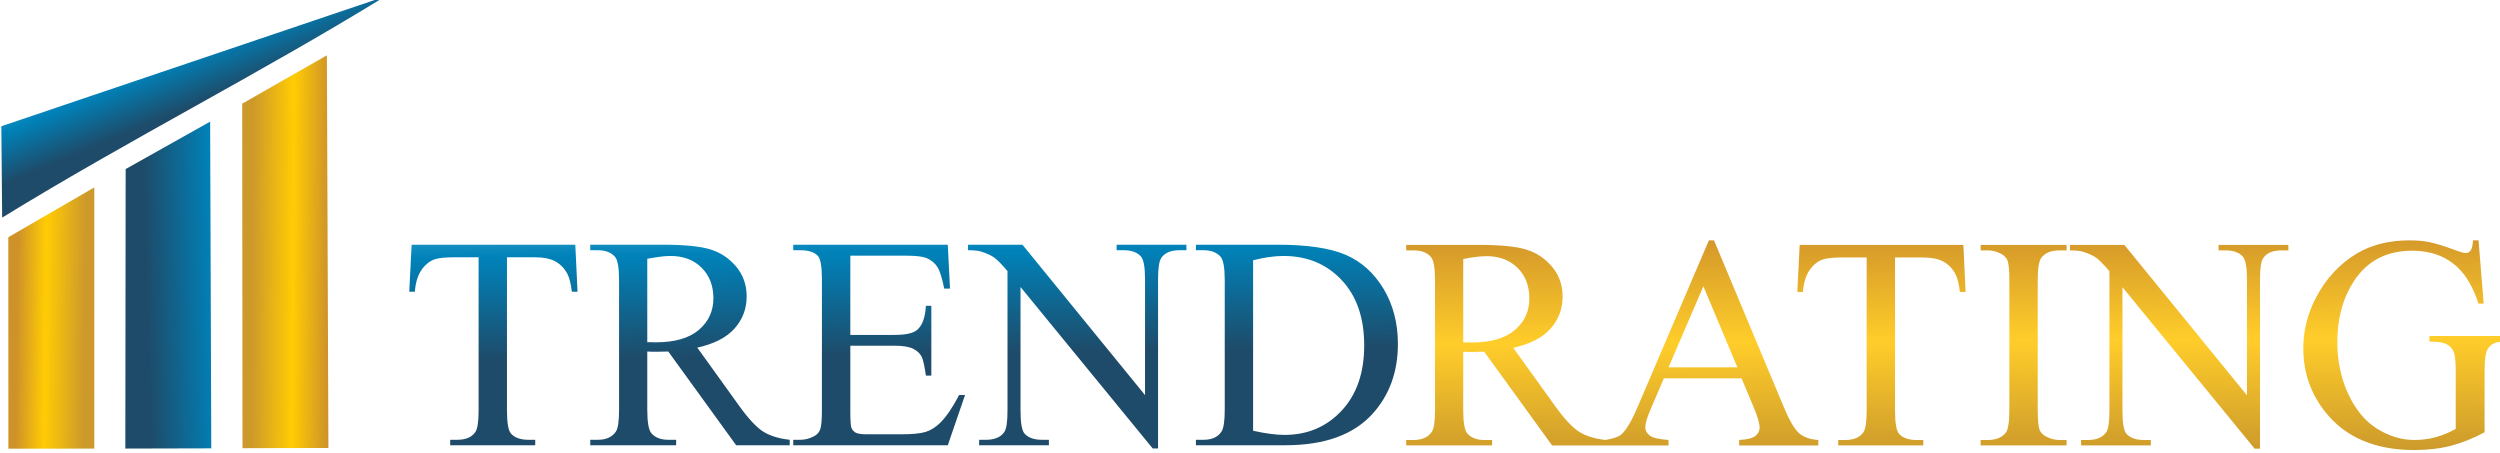
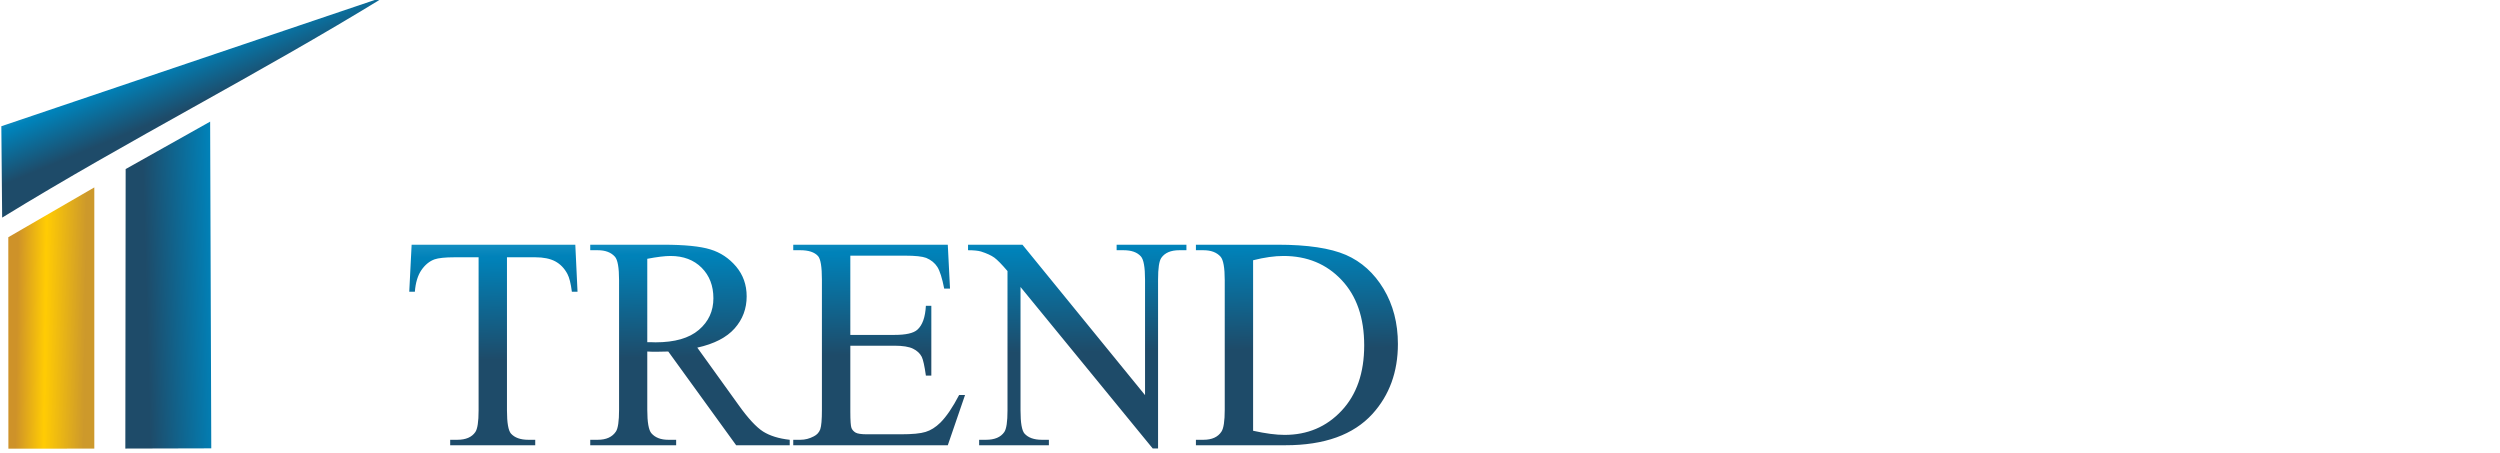
<svg xmlns="http://www.w3.org/2000/svg" xmlns:ns1="http://www.inkscape.org/namespaces/inkscape" xmlns:ns2="http://sodipodi.sourceforge.net/DTD/sodipodi-0.dtd" width="61.383mm" height="11.112mm" viewBox="0 0 61.383 11.112" version="1.1" id="svg4239" ns1:version="0.92.3 (2405546, 2018-03-11)" ns2:docname="logo-header-small.svg">
  <defs id="defs4233">
    <clipPath clipPathUnits="userSpaceOnUse" id="clipPath20">
-       <path d="m 660.176,302.179 c -0.066,-1.077 -0.239,-1.805 -0.522,-2.174 v 0 c -0.283,-0.37 -0.631,-0.555 -1.033,-0.555 v 0 c -0.402,0 -1.206,0.218 -2.391,0.663 v 0 c -2.359,0.87 -4.175,1.435 -5.458,1.685 v 0 c -1.292,0.262 -2.717,0.381 -4.294,0.381 v 0 c -4.305,0 -8.043,-0.913 -11.207,-2.761 v 0 c -3.772,-2.229 -6.752,-5.414 -8.914,-9.556 v 0 c -1.826,-3.489 -2.74,-7.131 -2.74,-10.924 v 0 c 0,-5.252 1.62,-9.871 4.87,-13.894 v 0 c 4.338,-5.349 10.676,-8.023 19.013,-8.023 v 0 c 2.914,0 5.555,0.305 7.937,0.924 v 0 c 2.368,0.62 4.782,1.588 7.228,2.903 v 0 13.218 c 0,2.306 0.207,3.859 0.63,4.643 v 0 c 0.62,1.108 1.751,1.663 3.414,1.663 v 0 h 0.794 v 1.207 h -16.72 v -1.207 c 1.74,0 2.957,-0.174 3.643,-0.533 v 0 c 0.695,-0.348 1.206,-0.859 1.532,-1.521 v 0 c 0.326,-0.674 0.489,-2.087 0.489,-4.252 v 0 -12.49 c -1.38,-0.782 -2.804,-1.381 -4.293,-1.782 v 0 c -1.49,-0.402 -3.024,-0.609 -4.621,-0.609 v 0 c -2.717,0 -5.369,0.793 -7.946,2.38 v 0 c -2.576,1.577 -4.664,4.065 -6.261,7.469 v 0 c -1.588,3.392 -2.382,7.153 -2.382,11.273 v 0 c 0,5.076 1.196,9.447 3.599,13.121 v 0 c 2.859,4.349 7.044,6.522 12.545,6.522 v 0 c 4.032,0 7.338,-1.239 9.902,-3.718 v 0 c 1.783,-1.728 3.24,-4.283 4.37,-7.674 v 0 h 1.109 l -1.109,13.621 z m -164.583,0 -15.197,-35.536 c -1.317,-3.12 -2.512,-5.197 -3.599,-6.207 v 0 c -0.53,-0.51 -1.685,-0.922 -3.476,-1.247 v 0 c -2.339,0.264 -4.239,0.861 -5.699,1.779 v 0 c -1.457,0.935 -3.217,2.826 -5.251,5.675 v 0 l -8.914,12.392 c 3.63,0.804 6.304,2.184 8.034,4.131 v 0 c 1.74,1.957 2.598,4.261 2.598,6.914 v 0 c 0,2.489 -0.761,4.62 -2.272,6.424 v 0 c -1.522,1.794 -3.37,3.022 -5.545,3.686 v 0 c -2.173,0.674 -5.554,1.01 -10.141,1.01 v 0 h -15.73 v -1.184 h 1.62 c 1.63,0 2.869,-0.468 3.695,-1.402 v 0 c 0.588,-0.653 0.891,-2.338 0.891,-5.056 v 0 -27.905 c 0,-2.457 -0.228,-4.022 -0.673,-4.685 v 0 c -0.782,-1.185 -2.087,-1.783 -3.913,-1.783 v 0 h -1.62 v -1.174 h 18.501 v 1.174 h -1.695 c -1.61,0 -2.817,0.468 -3.631,1.402 v 0 c -0.587,0.663 -0.891,2.349 -0.891,5.066 v 0 12.545 c 0.347,-0.022 0.673,-0.033 0.989,-0.044 v 0 c 0.326,-0.011 0.619,-0.011 0.892,-0.011 v 0 c 0.684,0 1.565,0.022 2.641,0.055 v 0 l 14.621,-20.187 h 11.533 13.535 v 1.174 c -2.088,0.152 -3.436,0.478 -4.066,0.978 v 0 c -0.62,0.5 -0.935,1.076 -0.935,1.729 v 0 c 0,0.837 0.359,2.086 1.087,3.761 v 0 l 2.924,6.816 h 16.72 l 2.609,-6.208 c 0.848,-2.022 1.282,-3.489 1.282,-4.423 v 0 c 0,-0.708 -0.304,-1.305 -0.912,-1.783 v 0 c -0.61,-0.49 -1.773,-0.782 -3.49,-0.87 v 0 -1.174 h 17.045 v 1.174 c -1.761,0.109 -3.141,0.598 -4.131,1.457 v 0 c -0.989,0.858 -2.087,2.728 -3.293,5.619 v 0 l -15.035,35.918 z M 443.74,280.198 c -0.295,0.011 -0.642,0.011 -1.055,0.011 v 0 17.959 c 2.108,0.402 3.771,0.609 4.999,0.609 v 0 c 2.784,0 5.023,-0.848 6.709,-2.534 v 0 c 1.684,-1.685 2.532,-3.881 2.532,-6.577 v 0 c 0,-2.76 -1.043,-5.033 -3.141,-6.816 v 0 c -2.087,-1.782 -5.197,-2.673 -9.317,-2.673 v 0 c -0.185,0 -0.435,0.01 -0.727,0.021 m 50.667,12.077 7.328,-17.447 h -14.839 z m 110.958,8.925 v -1.184 h 1.5 c 1.696,0 2.935,-0.446 3.73,-1.338 v 0 c 0.587,-0.652 0.89,-2.314 0.89,-4.968 v 0 -24.904 L 585.08,301.2 h -11.719 v -1.184 c 1.251,0 2.186,-0.098 2.806,-0.284 v 0 c 1.25,-0.401 2.195,-0.837 2.848,-1.304 v 0 c 0.641,-0.467 1.598,-1.435 2.848,-2.901 v 0 -30.037 c 0,-2.413 -0.228,-3.967 -0.696,-4.642 v 0 c -0.771,-1.109 -2.076,-1.663 -3.925,-1.663 v 0 h -1.488 v -1.174 h 15.023 v 1.174 h -1.522 c -1.674,0 -2.924,0.446 -3.729,1.337 v 0 c -0.575,0.663 -0.858,2.316 -0.858,4.968 v 0 26.6 l 28.47,-34.775 h 1.152 v 36.395 c 0,2.425 0.228,3.969 0.696,4.653 v 0 c 0.761,1.098 2.055,1.653 3.881,1.653 v 0 h 1.533 v 1.184 z m -51.245,0 v -1.184 h 1.534 c 1.021,0 2,-0.25 2.935,-0.762 v 0 c 0.651,-0.38 1.087,-0.836 1.304,-1.369 v 0 c 0.272,-0.696 0.413,-2.141 0.413,-4.327 v 0 -27.905 c 0,-2.588 -0.261,-4.229 -0.772,-4.903 v 0 c -0.804,-1.043 -2.097,-1.565 -3.88,-1.565 v 0 h -1.534 v -1.174 h 18.514 v 1.174 h -1.566 c -1.022,0 -1.99,0.261 -2.902,0.772 v 0 c -0.675,0.38 -1.12,0.837 -1.338,1.369 v 0 c -0.272,0.696 -0.412,2.142 -0.412,4.327 v 0 27.905 c 0,2.588 0.272,4.219 0.804,4.903 v 0 c 0.804,1.032 2.087,1.555 3.848,1.555 v 0 h 1.566 v 1.184 z m -38.972,0 -0.51,-10.132 h 1.207 c 0.151,1.958 0.619,3.501 1.402,4.654 v 0 c 0.782,1.141 1.727,1.923 2.837,2.326 v 0 c 0.848,0.294 2.283,0.445 4.294,0.445 v 0 h 5.196 V 265.49 c 0,-2.413 -0.239,-3.967 -0.707,-4.642 v 0 c -0.76,-1.109 -2.055,-1.663 -3.88,-1.663 v 0 h -1.533 v -1.174 h 18.317 v 1.174 h -1.499 c -1.675,0 -2.925,0.446 -3.73,1.337 v 0 c -0.564,0.663 -0.858,2.316 -0.858,4.968 v 0 33.003 h 6.087 c 1.783,0 3.219,-0.292 4.316,-0.88 v 0 c 1.087,-0.587 1.968,-1.489 2.62,-2.717 v 0 c 0.413,-0.772 0.729,-2.044 0.956,-3.828 v 0 h 1.218 l -0.479,10.132 z" id="path18" ns1:connector-curvature="0" />
-     </clipPath>
+       </clipPath>
    <linearGradient x1="0" y1="0" x2="1" y2="0" gradientUnits="userSpaceOnUse" gradientTransform="matrix(0.335,-47.046,-236.755,-1.687,548.562,303.677)" spreadMethod="pad" id="linearGradient36">
      <stop style="stop-opacity:1;stop-color:#d1952a" offset="0" id="stop26" />
      <stop style="stop-opacity:1;stop-color:#d1952a" offset="0.001" id="stop28" />
      <stop style="stop-opacity:1;stop-color:#ffcd2a" offset="0.49" id="stop30" />
      <stop style="stop-opacity:1;stop-color:#ffcd2a" offset="0.494" id="stop32" />
      <stop style="stop-opacity:1;stop-color:#cd9b2b" offset="1" id="stop34" />
    </linearGradient>
    <clipPath clipPathUnits="userSpaceOnUse" id="clipPath46">
      <path d="m 385.111,301.243 v -1.187 h 1.62 c 1.631,0 2.87,-0.466 3.695,-1.402 v 0 c 0.588,-0.674 0.892,-2.358 0.892,-5.054 v 0 -27.906 c 0,-2.435 -0.239,-4.01 -0.706,-4.707 v 0 c -0.762,-1.173 -2.055,-1.76 -3.881,-1.76 v 0 h -1.62 v -1.175 h 19.295 c 8.382,0 14.633,2.25 18.731,6.75 v 0 c 3.653,4.034 5.478,9.056 5.478,15.068 v 0 c 0,4.479 -1.032,8.425 -3.076,11.849 v 0 c -2.055,3.413 -4.761,5.859 -8.12,7.327 v 0 c -3.37,1.457 -8.284,2.197 -14.73,2.197 v 0 z m 12.316,-40.071 v 36.722 c 2.446,0.619 4.621,0.923 6.533,0.923 v 0 c 5.1,0 9.262,-1.717 12.513,-5.162 v 0 c 3.251,-3.436 4.882,-8.143 4.882,-14.101 v 0 c 0,-5.924 -1.631,-10.62 -4.882,-14.077 v 0 c -3.251,-3.468 -7.338,-5.196 -12.262,-5.196 v 0 c -1.826,0 -4.087,0.293 -6.784,0.891 m -29.394,40.071 v -1.187 h 1.5 c 1.696,0 2.936,-0.445 3.729,-1.336 v 0 c 0.587,-0.653 0.891,-2.316 0.891,-4.968 v 0 -24.905 l -26.405,32.396 h -11.719 v -1.187 c 1.25,0 2.186,-0.097 2.806,-0.281 v 0 c 1.25,-0.403 2.195,-0.837 2.847,-1.305 v 0 c 0.642,-0.468 1.599,-1.435 2.848,-2.903 v 0 -30.036 c 0,-2.412 -0.229,-3.968 -0.696,-4.642 v 0 c -0.771,-1.108 -2.076,-1.662 -3.924,-1.662 v 0 h -1.489 v -1.175 h 15.023 v 1.175 h -1.522 c -1.673,0 -2.924,0.445 -3.728,1.336 v 0 c -0.576,0.664 -0.859,2.316 -0.859,4.968 v 0 26.601 l 28.471,-34.775 h 1.152 v 36.395 c 0,2.424 0.228,3.968 0.696,4.652 v 0 c 0.761,1.098 2.054,1.652 3.88,1.652 v 0 h 1.533 v 1.187 z m -69.649,0 v -1.187 h 1.533 c 1.783,0 3.054,-0.424 3.815,-1.271 v 0 c 0.554,-0.641 0.826,-2.326 0.826,-5.066 v 0 -28.057 c 0,-2.099 -0.119,-3.489 -0.358,-4.175 v 0 c -0.25,-0.673 -0.707,-1.185 -1.392,-1.521 v 0 c -0.913,-0.49 -1.88,-0.739 -2.891,-0.739 v 0 h -1.533 v -1.175 h 33.287 l 3.717,10.827 h -1.272 c -1.381,-2.652 -2.728,-4.642 -4.044,-5.957 v 0 c -1.022,-1 -2.076,-1.663 -3.185,-2 v 0 c -1.098,-0.348 -2.881,-0.511 -5.316,-0.511 v 0 h -7.327 c -1.184,0 -2,0.12 -2.424,0.359 v 0 c -0.424,0.25 -0.718,0.576 -0.892,0.989 v 0 c -0.162,0.414 -0.249,1.576 -0.249,3.49 v 0 14.241 h 9.49 c 1.804,0 3.142,-0.217 4.011,-0.642 v 0 c 0.869,-0.424 1.5,-1.011 1.88,-1.751 v 0 c 0.294,-0.597 0.599,-1.945 0.892,-4.043 v 0 h 1.174 v 15.034 h -1.174 c -0.13,-2.467 -0.739,-4.185 -1.848,-5.163 v 0 c -0.826,-0.74 -2.467,-1.11 -4.935,-1.11 v 0 h -9.49 v 17.068 h 11.849 c 2.142,0 3.641,-0.163 4.49,-0.479 v 0 c 1.064,-0.445 1.858,-1.097 2.402,-1.945 v 0 c 0.543,-0.849 1.033,-2.402 1.478,-4.675 v 0 h 1.251 l -0.478,9.459 z m -43.723,0 v -1.187 h 1.62 c 1.631,0 2.87,-0.466 3.697,-1.402 v 0 c 0.586,-0.652 0.891,-2.336 0.891,-5.054 v 0 -27.906 c 0,-2.457 -0.228,-4.022 -0.675,-4.685 v 0 c -0.782,-1.184 -2.086,-1.782 -3.913,-1.782 v 0 h -1.62 v -1.175 h 18.502 v 1.175 h -1.695 c -1.609,0 -2.815,0.466 -3.631,1.402 v 0 c -0.587,0.663 -0.892,2.347 -0.892,5.065 v 0 12.546 c 0.349,-0.022 0.674,-0.033 0.99,-0.045 v 0 c 0.325,-0.01 0.62,-0.01 0.891,-0.01 v 0 c 0.685,0 1.565,0.022 2.642,0.055 v 0 l 14.621,-20.188 h 11.534 v 1.175 c -2.359,0.26 -4.273,0.858 -5.74,1.782 v 0 c -1.457,0.935 -3.218,2.827 -5.25,5.675 v 0 l -8.915,12.392 c 3.632,0.805 6.306,2.186 8.034,4.131 v 0 c 1.739,1.957 2.599,4.262 2.599,6.914 v 0 c 0,2.49 -0.761,4.62 -2.273,6.425 v 0 c -1.521,1.794 -3.369,3.022 -5.544,3.684 v 0 c -2.174,0.674 -5.554,1.013 -10.143,1.013 v 0 z M 268,280.239 c -0.293,0.011 -0.642,0.011 -1.055,0.011 v 0 17.959 c 2.11,0.402 3.773,0.608 5.002,0.608 v 0 c 2.782,0 5.022,-0.848 6.707,-2.532 v 0 c 1.684,-1.685 2.532,-3.88 2.532,-6.577 v 0 c 0,-2.762 -1.043,-5.034 -3.141,-6.816 v 0 c -2.088,-1.782 -5.197,-2.674 -9.317,-2.674 v 0 c -0.184,0 -0.434,0.01 -0.728,0.021 m -51.81,21.004 -0.51,-10.133 h 1.206 c 0.152,1.956 0.62,3.501 1.402,4.652 v 0 c 0.783,1.143 1.729,1.926 2.838,2.328 v 0 c 0.847,0.292 2.282,0.445 4.293,0.445 v 0 h 5.196 v -33.004 c 0,-2.412 -0.239,-3.968 -0.706,-4.642 v 0 c -0.761,-1.108 -2.055,-1.662 -3.88,-1.662 v 0 h -1.534 v -1.175 h 18.318 v 1.175 h -1.5 c -1.674,0 -2.925,0.445 -3.729,1.336 v 0 c -0.566,0.664 -0.859,2.316 -0.859,4.968 v 0 33.004 h 6.088 c 1.782,0 3.217,-0.294 4.315,-0.881 v 0 c 1.087,-0.586 1.968,-1.489 2.62,-2.718 v 0 c 0.413,-0.771 0.728,-2.043 0.957,-3.826 v 0 h 1.217 l -0.478,10.133 z" id="path44" ns1:connector-curvature="0" />
    </clipPath>
    <linearGradient x1="0" y1="0" x2="1" y2="0" gradientUnits="userSpaceOnUse" gradientTransform="matrix(-0.562,39.794,108.2,1.527,322.351,277.223)" spreadMethod="pad" id="linearGradient62">
      <stop style="stop-opacity:1;stop-color:#1e4b69" offset="0" id="stop52" />
      <stop style="stop-opacity:1;stop-color:#1e4b69" offset="0.011" id="stop54" />
      <stop style="stop-opacity:1;stop-color:#0082b9" offset="0.56" id="stop56" />
      <stop style="stop-opacity:1;stop-color:#0082b9" offset="0.569" id="stop58" />
      <stop style="stop-opacity:1;stop-color:#76cbea" offset="1" id="stop60" />
    </linearGradient>
    <clipPath clipPathUnits="userSpaceOnUse" id="clipPath72">
      <path d="m 129.323,302.855 0.02,-45.541 18.504,0.011 v 56.26 z" id="path70" ns1:connector-curvature="0" />
    </clipPath>
    <linearGradient x1="0" y1="0" x2="1" y2="0" gradientUnits="userSpaceOnUse" gradientTransform="matrix(14.723,-0.188,-0.561,-43.834,131.156,285.565)" spreadMethod="pad" id="linearGradient88">
      <stop style="stop-opacity:1;stop-color:#ce9229" offset="0" id="stop78" />
      <stop style="stop-opacity:1;stop-color:#ce9229" offset="0.003" id="stop80" />
      <stop style="stop-opacity:1;stop-color:#ffcb04" offset="0.41" id="stop82" />
      <stop style="stop-opacity:1;stop-color:#ffcb04" offset="0.428" id="stop84" />
      <stop style="stop-opacity:1;stop-color:#cd992b" offset="1" id="stop86" />
    </linearGradient>
    <clipPath clipPathUnits="userSpaceOnUse" id="clipPath98">
      <path d="m 179.699,331.618 0.066,-74.2 18.503,0.048 -0.332,84.565 z" id="path96" ns1:connector-curvature="0" />
    </clipPath>
    <linearGradient x1="0" y1="0" x2="1" y2="0" gradientUnits="userSpaceOnUse" gradientTransform="matrix(-16.608,0.098,0.426,72.163,198.408,299.747)" spreadMethod="pad" id="linearGradient114">
      <stop style="stop-opacity:1;stop-color:#ce9229" offset="0" id="stop104" />
      <stop style="stop-opacity:1;stop-color:#ce9229" offset="0.003" id="stop106" />
      <stop style="stop-opacity:1;stop-color:#ffcb04" offset="0.46" id="stop108" />
      <stop style="stop-opacity:1;stop-color:#ffcb04" offset="0.477" id="stop110" />
      <stop style="stop-opacity:1;stop-color:#cd992b" offset="1" id="stop112" />
    </linearGradient>
    <clipPath clipPathUnits="userSpaceOnUse" id="clipPath124">
      <path d="m 154.598,317.537 -0.069,-60.202 18.511,0.048 -0.244,70.369 z" id="path122" ns1:connector-curvature="0" />
    </clipPath>
    <linearGradient x1="0" y1="0" x2="1" y2="0" gradientUnits="userSpaceOnUse" gradientTransform="matrix(21.001,0.568,1.466,-54.217,158.701,292.384)" spreadMethod="pad" id="linearGradient140">
      <stop style="stop-opacity:1;stop-color:#1e4b69" offset="0" id="stop130" />
      <stop style="stop-opacity:1;stop-color:#1e4b69" offset="0.014" id="stop132" />
      <stop style="stop-opacity:1;stop-color:#0082b9" offset="0.71" id="stop134" />
      <stop style="stop-opacity:1;stop-color:#0082b9" offset="0.716" id="stop136" />
      <stop style="stop-opacity:1;stop-color:#76cbea" offset="1" id="stop138" />
    </linearGradient>
    <clipPath clipPathUnits="userSpaceOnUse" id="clipPath150">
      <path d="m 127.823,326.76 0.176,-19.681 c 27.47,16.876 55.013,30.752 82.484,47.628 v 0 z" id="path148" ns1:connector-curvature="0" />
    </clipPath>
    <linearGradient x1="0" y1="0" x2="1" y2="0" gradientUnits="userSpaceOnUse" gradientTransform="matrix(-8.147,19.66,24.897,10.318,169.327,330.908)" spreadMethod="pad" id="linearGradient166">
      <stop style="stop-opacity:1;stop-color:#1e4b69" offset="0" id="stop156" />
      <stop style="stop-opacity:1;stop-color:#1e4b69" offset="0.01" id="stop158" />
      <stop style="stop-opacity:1;stop-color:#0082b9" offset="0.5" id="stop160" />
      <stop style="stop-opacity:1;stop-color:#0082b9" offset="0.51" id="stop162" />
      <stop style="stop-opacity:1;stop-color:#76cbea" offset="1" id="stop164" />
    </linearGradient>
  </defs>
  <ns2:namedview id="base" pagecolor="#ffffff" bordercolor="#666666" borderopacity="1.0" ns1:pageopacity="0.0" ns1:pageshadow="2" ns1:zoom="1.4" ns1:cx="-33.142977" ns1:cy="15.337032" ns1:document-units="mm" ns1:current-layer="layer1" showgrid="false" fit-margin-top="0" fit-margin-left="0" fit-margin-right="0" fit-margin-bottom="0" ns1:window-width="1853" ns1:window-height="1025" ns1:window-x="67" ns1:window-y="27" ns1:window-maximized="1" />
  <g ns1:label="Layer 1" ns1:groupmode="layer" id="layer1" transform="translate(-77.41,-88.093)">
    <g transform="matrix(0.114,0,0,-0.114,62.871,128.443)" id="g4143">
      <g id="g14">
        <g clip-path="url(#clipPath20)" id="g16">
          <g id="g22">
            <g id="g24">
              <path ns1:connector-curvature="0" id="path38" style="fill:url(#linearGradient36);stroke:none" d="m 660.176,302.179 c -0.066,-1.077 -0.239,-1.805 -0.522,-2.174 v 0 c -0.283,-0.37 -0.631,-0.555 -1.033,-0.555 v 0 c -0.402,0 -1.206,0.218 -2.391,0.663 v 0 c -2.359,0.87 -4.175,1.435 -5.458,1.685 v 0 c -1.292,0.262 -2.717,0.381 -4.294,0.381 v 0 c -4.305,0 -8.043,-0.913 -11.207,-2.761 v 0 c -3.772,-2.229 -6.752,-5.414 -8.914,-9.556 v 0 c -1.826,-3.489 -2.74,-7.131 -2.74,-10.924 v 0 c 0,-5.252 1.62,-9.871 4.87,-13.894 v 0 c 4.338,-5.349 10.676,-8.023 19.013,-8.023 v 0 c 2.914,0 5.555,0.305 7.937,0.924 v 0 c 2.368,0.62 4.782,1.588 7.228,2.903 v 0 13.218 c 0,2.306 0.207,3.859 0.63,4.643 v 0 c 0.62,1.108 1.751,1.663 3.414,1.663 v 0 h 0.794 v 1.207 h -16.72 v -1.207 c 1.74,0 2.957,-0.174 3.643,-0.533 v 0 c 0.695,-0.348 1.206,-0.859 1.532,-1.521 v 0 c 0.326,-0.674 0.489,-2.087 0.489,-4.252 v 0 -12.49 c -1.38,-0.782 -2.804,-1.381 -4.293,-1.782 v 0 c -1.49,-0.402 -3.024,-0.609 -4.621,-0.609 v 0 c -2.717,0 -5.369,0.793 -7.946,2.38 v 0 c -2.576,1.577 -4.664,4.065 -6.261,7.469 v 0 c -1.588,3.392 -2.382,7.153 -2.382,11.273 v 0 c 0,5.076 1.196,9.447 3.599,13.121 v 0 c 2.859,4.349 7.044,6.522 12.545,6.522 v 0 c 4.032,0 7.338,-1.239 9.902,-3.718 v 0 c 1.783,-1.728 3.24,-4.283 4.37,-7.674 v 0 h 1.109 l -1.109,13.621 z m -164.583,0 -15.197,-35.536 c -1.317,-3.12 -2.512,-5.197 -3.599,-6.207 v 0 c -0.53,-0.51 -1.685,-0.922 -3.476,-1.247 v 0 c -2.339,0.264 -4.239,0.861 -5.699,1.779 v 0 c -1.457,0.935 -3.217,2.826 -5.251,5.675 v 0 l -8.914,12.392 c 3.63,0.804 6.304,2.184 8.034,4.131 v 0 c 1.74,1.957 2.598,4.261 2.598,6.914 v 0 c 0,2.489 -0.761,4.62 -2.272,6.424 v 0 c -1.522,1.794 -3.37,3.022 -5.545,3.686 v 0 c -2.173,0.674 -5.554,1.01 -10.141,1.01 v 0 h -15.73 v -1.184 h 1.62 c 1.63,0 2.869,-0.468 3.695,-1.402 v 0 c 0.588,-0.653 0.891,-2.338 0.891,-5.056 v 0 -27.905 c 0,-2.457 -0.228,-4.022 -0.673,-4.685 v 0 c -0.782,-1.185 -2.087,-1.783 -3.913,-1.783 v 0 h -1.62 v -1.174 h 18.501 v 1.174 h -1.695 c -1.61,0 -2.817,0.468 -3.631,1.402 v 0 c -0.587,0.663 -0.891,2.349 -0.891,5.066 v 0 12.545 c 0.347,-0.022 0.673,-0.033 0.989,-0.044 v 0 c 0.326,-0.011 0.619,-0.011 0.892,-0.011 v 0 c 0.684,0 1.565,0.022 2.641,0.055 v 0 l 14.621,-20.187 h 11.533 13.535 v 1.174 c -2.088,0.152 -3.436,0.478 -4.066,0.978 v 0 c -0.62,0.5 -0.935,1.076 -0.935,1.729 v 0 c 0,0.837 0.359,2.086 1.087,3.761 v 0 l 2.924,6.816 h 16.72 l 2.609,-6.208 c 0.848,-2.022 1.282,-3.489 1.282,-4.423 v 0 c 0,-0.708 -0.304,-1.305 -0.912,-1.783 v 0 c -0.61,-0.49 -1.773,-0.782 -3.49,-0.87 v 0 -1.174 h 17.045 v 1.174 c -1.761,0.109 -3.141,0.598 -4.131,1.457 v 0 c -0.989,0.858 -2.087,2.728 -3.293,5.619 v 0 l -15.035,35.918 z M 443.74,280.198 c -0.295,0.011 -0.642,0.011 -1.055,0.011 v 0 17.959 c 2.108,0.402 3.771,0.609 4.999,0.609 v 0 c 2.784,0 5.023,-0.848 6.709,-2.534 v 0 c 1.684,-1.685 2.532,-3.881 2.532,-6.577 v 0 c 0,-2.76 -1.043,-5.033 -3.141,-6.816 v 0 c -2.087,-1.782 -5.197,-2.673 -9.317,-2.673 v 0 c -0.185,0 -0.435,0.01 -0.727,0.021 m 50.667,12.077 7.328,-17.447 h -14.839 z m 110.958,8.925 v -1.184 h 1.5 c 1.696,0 2.935,-0.446 3.73,-1.338 v 0 c 0.587,-0.652 0.89,-2.314 0.89,-4.968 v 0 -24.904 L 585.08,301.2 h -11.719 v -1.184 c 1.251,0 2.186,-0.098 2.806,-0.284 v 0 c 1.25,-0.401 2.195,-0.837 2.848,-1.304 v 0 c 0.641,-0.467 1.598,-1.435 2.848,-2.901 v 0 -30.037 c 0,-2.413 -0.228,-3.967 -0.696,-4.642 v 0 c -0.771,-1.109 -2.076,-1.663 -3.925,-1.663 v 0 h -1.488 v -1.174 h 15.023 v 1.174 h -1.522 c -1.674,0 -2.924,0.446 -3.729,1.337 v 0 c -0.575,0.663 -0.858,2.316 -0.858,4.968 v 0 26.6 l 28.47,-34.775 h 1.152 v 36.395 c 0,2.425 0.228,3.969 0.696,4.653 v 0 c 0.761,1.098 2.055,1.653 3.881,1.653 v 0 h 1.533 v 1.184 z m -51.245,0 v -1.184 h 1.534 c 1.021,0 2,-0.25 2.935,-0.762 v 0 c 0.651,-0.38 1.087,-0.836 1.304,-1.369 v 0 c 0.272,-0.696 0.413,-2.141 0.413,-4.327 v 0 -27.905 c 0,-2.588 -0.261,-4.229 -0.772,-4.903 v 0 c -0.804,-1.043 -2.097,-1.565 -3.88,-1.565 v 0 h -1.534 v -1.174 h 18.514 v 1.174 h -1.566 c -1.022,0 -1.99,0.261 -2.902,0.772 v 0 c -0.675,0.38 -1.12,0.837 -1.338,1.369 v 0 c -0.272,0.696 -0.412,2.142 -0.412,4.327 v 0 27.905 c 0,2.588 0.272,4.219 0.804,4.903 v 0 c 0.804,1.032 2.087,1.555 3.848,1.555 v 0 h 1.566 v 1.184 z m -38.972,0 -0.51,-10.132 h 1.207 c 0.151,1.958 0.619,3.501 1.402,4.654 v 0 c 0.782,1.141 1.727,1.923 2.837,2.326 v 0 c 0.848,0.294 2.283,0.445 4.294,0.445 v 0 h 5.196 V 265.49 c 0,-2.413 -0.239,-3.967 -0.707,-4.642 v 0 c -0.76,-1.109 -2.055,-1.663 -3.88,-1.663 v 0 h -1.533 v -1.174 h 18.317 v 1.174 h -1.499 c -1.675,0 -2.925,0.446 -3.73,1.337 v 0 c -0.564,0.663 -0.858,2.316 -0.858,4.968 v 0 33.003 h 6.087 c 1.783,0 3.219,-0.292 4.316,-0.88 v 0 c 1.087,-0.587 1.968,-1.489 2.62,-2.717 v 0 c 0.413,-0.772 0.729,-2.044 0.956,-3.828 v 0 h 1.218 l -0.479,10.132 z" />
            </g>
          </g>
        </g>
      </g>
      <g id="g40">
        <g clip-path="url(#clipPath46)" id="g42">
          <g id="g48">
            <g id="g50">
              <path ns1:connector-curvature="0" id="path64" style="fill:url(#linearGradient62);stroke:none" d="m 385.111,301.243 v -1.187 h 1.62 c 1.631,0 2.87,-0.466 3.695,-1.402 v 0 c 0.588,-0.674 0.892,-2.358 0.892,-5.054 v 0 -27.906 c 0,-2.435 -0.239,-4.01 -0.706,-4.707 v 0 c -0.762,-1.173 -2.055,-1.76 -3.881,-1.76 v 0 h -1.62 v -1.175 h 19.295 c 8.382,0 14.633,2.25 18.731,6.75 v 0 c 3.653,4.034 5.478,9.056 5.478,15.068 v 0 c 0,4.479 -1.032,8.425 -3.076,11.849 v 0 c -2.055,3.413 -4.761,5.859 -8.12,7.327 v 0 c -3.37,1.457 -8.284,2.197 -14.73,2.197 v 0 z m 12.316,-40.071 v 36.722 c 2.446,0.619 4.621,0.923 6.533,0.923 v 0 c 5.1,0 9.262,-1.717 12.513,-5.162 v 0 c 3.251,-3.436 4.882,-8.143 4.882,-14.101 v 0 c 0,-5.924 -1.631,-10.62 -4.882,-14.077 v 0 c -3.251,-3.468 -7.338,-5.196 -12.262,-5.196 v 0 c -1.826,0 -4.087,0.293 -6.784,0.891 m -29.394,40.071 v -1.187 h 1.5 c 1.696,0 2.936,-0.445 3.729,-1.336 v 0 c 0.587,-0.653 0.891,-2.316 0.891,-4.968 v 0 -24.905 l -26.405,32.396 h -11.719 v -1.187 c 1.25,0 2.186,-0.097 2.806,-0.281 v 0 c 1.25,-0.403 2.195,-0.837 2.847,-1.305 v 0 c 0.642,-0.468 1.599,-1.435 2.848,-2.903 v 0 -30.036 c 0,-2.412 -0.229,-3.968 -0.696,-4.642 v 0 c -0.771,-1.108 -2.076,-1.662 -3.924,-1.662 v 0 h -1.489 v -1.175 h 15.023 v 1.175 h -1.522 c -1.673,0 -2.924,0.445 -3.728,1.336 v 0 c -0.576,0.664 -0.859,2.316 -0.859,4.968 v 0 26.601 l 28.471,-34.775 h 1.152 v 36.395 c 0,2.424 0.228,3.968 0.696,4.652 v 0 c 0.761,1.098 2.054,1.652 3.88,1.652 v 0 h 1.533 v 1.187 z m -69.649,0 v -1.187 h 1.533 c 1.783,0 3.054,-0.424 3.815,-1.271 v 0 c 0.554,-0.641 0.826,-2.326 0.826,-5.066 v 0 -28.057 c 0,-2.099 -0.119,-3.489 -0.358,-4.175 v 0 c -0.25,-0.673 -0.707,-1.185 -1.392,-1.521 v 0 c -0.913,-0.49 -1.88,-0.739 -2.891,-0.739 v 0 h -1.533 v -1.175 h 33.287 l 3.717,10.827 h -1.272 c -1.381,-2.652 -2.728,-4.642 -4.044,-5.957 v 0 c -1.022,-1 -2.076,-1.663 -3.185,-2 v 0 c -1.098,-0.348 -2.881,-0.511 -5.316,-0.511 v 0 h -7.327 c -1.184,0 -2,0.12 -2.424,0.359 v 0 c -0.424,0.25 -0.718,0.576 -0.892,0.989 v 0 c -0.162,0.414 -0.249,1.576 -0.249,3.49 v 0 14.241 h 9.49 c 1.804,0 3.142,-0.217 4.011,-0.642 v 0 c 0.869,-0.424 1.5,-1.011 1.88,-1.751 v 0 c 0.294,-0.597 0.599,-1.945 0.892,-4.043 v 0 h 1.174 v 15.034 h -1.174 c -0.13,-2.467 -0.739,-4.185 -1.848,-5.163 v 0 c -0.826,-0.74 -2.467,-1.11 -4.935,-1.11 v 0 h -9.49 v 17.068 h 11.849 c 2.142,0 3.641,-0.163 4.49,-0.479 v 0 c 1.064,-0.445 1.858,-1.097 2.402,-1.945 v 0 c 0.543,-0.849 1.033,-2.402 1.478,-4.675 v 0 h 1.251 l -0.478,9.459 z m -43.723,0 v -1.187 h 1.62 c 1.631,0 2.87,-0.466 3.697,-1.402 v 0 c 0.586,-0.652 0.891,-2.336 0.891,-5.054 v 0 -27.906 c 0,-2.457 -0.228,-4.022 -0.675,-4.685 v 0 c -0.782,-1.184 -2.086,-1.782 -3.913,-1.782 v 0 h -1.62 v -1.175 h 18.502 v 1.175 h -1.695 c -1.609,0 -2.815,0.466 -3.631,1.402 v 0 c -0.587,0.663 -0.892,2.347 -0.892,5.065 v 0 12.546 c 0.349,-0.022 0.674,-0.033 0.99,-0.045 v 0 c 0.325,-0.01 0.62,-0.01 0.891,-0.01 v 0 c 0.685,0 1.565,0.022 2.642,0.055 v 0 l 14.621,-20.188 h 11.534 v 1.175 c -2.359,0.26 -4.273,0.858 -5.74,1.782 v 0 c -1.457,0.935 -3.218,2.827 -5.25,5.675 v 0 l -8.915,12.392 c 3.632,0.805 6.306,2.186 8.034,4.131 v 0 c 1.739,1.957 2.599,4.262 2.599,6.914 v 0 c 0,2.49 -0.761,4.62 -2.273,6.425 v 0 c -1.521,1.794 -3.369,3.022 -5.544,3.684 v 0 c -2.174,0.674 -5.554,1.013 -10.143,1.013 v 0 z M 268,280.239 c -0.293,0.011 -0.642,0.011 -1.055,0.011 v 0 17.959 c 2.11,0.402 3.773,0.608 5.002,0.608 v 0 c 2.782,0 5.022,-0.848 6.707,-2.532 v 0 c 1.684,-1.685 2.532,-3.88 2.532,-6.577 v 0 c 0,-2.762 -1.043,-5.034 -3.141,-6.816 v 0 c -2.088,-1.782 -5.197,-2.674 -9.317,-2.674 v 0 c -0.184,0 -0.434,0.01 -0.728,0.021 m -51.81,21.004 -0.51,-10.133 h 1.206 c 0.152,1.956 0.62,3.501 1.402,4.652 v 0 c 0.783,1.143 1.729,1.926 2.838,2.328 v 0 c 0.847,0.292 2.282,0.445 4.293,0.445 v 0 h 5.196 v -33.004 c 0,-2.412 -0.239,-3.968 -0.706,-4.642 v 0 c -0.761,-1.108 -2.055,-1.662 -3.88,-1.662 v 0 h -1.534 v -1.175 h 18.318 v 1.175 h -1.5 c -1.674,0 -2.925,0.445 -3.729,1.336 v 0 c -0.566,0.664 -0.859,2.316 -0.859,4.968 v 0 33.004 h 6.088 c 1.782,0 3.217,-0.294 4.315,-0.881 v 0 c 1.087,-0.586 1.968,-1.489 2.62,-2.718 v 0 c 0.413,-0.771 0.728,-2.043 0.957,-3.826 v 0 h 1.217 l -0.478,10.133 z" />
            </g>
          </g>
        </g>
      </g>
      <g id="g3893">
        <g id="g66">
          <g id="g68" clip-path="url(#clipPath72)">
            <g id="g74">
              <g id="g76">
                <path d="m 129.323,302.855 0.02,-45.541 18.504,0.011 v 56.26 z" style="fill:url(#linearGradient88);stroke:none" id="path90" ns1:connector-curvature="0" />
              </g>
            </g>
          </g>
        </g>
        <g id="g92">
          <g id="g94" clip-path="url(#clipPath98)">
            <g id="g100">
              <g id="g102">
-                 <path d="m 179.699,331.618 0.066,-74.2 18.503,0.048 -0.332,84.565 z" style="fill:url(#linearGradient114);stroke:none" id="path116" ns1:connector-curvature="0" />
-               </g>
+                 </g>
            </g>
          </g>
        </g>
        <g id="g118">
          <g id="g120" clip-path="url(#clipPath124)">
            <g id="g126">
              <g id="g128">
                <path d="m 154.598,317.537 -0.069,-60.202 18.511,0.048 -0.244,70.369 z" style="fill:url(#linearGradient140);stroke:none" id="path142" ns1:connector-curvature="0" />
              </g>
            </g>
          </g>
        </g>
        <g id="g144">
          <g id="g146" clip-path="url(#clipPath150)">
            <g id="g152">
              <g id="g154">
-                 <path d="m 127.823,326.76 0.176,-19.681 c 27.47,16.876 55.013,30.752 82.484,47.628 v 0 z" style="fill:url(#linearGradient166);stroke:none" id="path168" ns1:connector-curvature="0" />
+                 <path d="m 127.823,326.76 0.176,-19.681 c 27.47,16.876 55.013,30.752 82.484,47.628 v 0 " style="fill:url(#linearGradient166);stroke:none" id="path168" ns1:connector-curvature="0" />
              </g>
            </g>
          </g>
        </g>
      </g>
    </g>
  </g>
</svg>